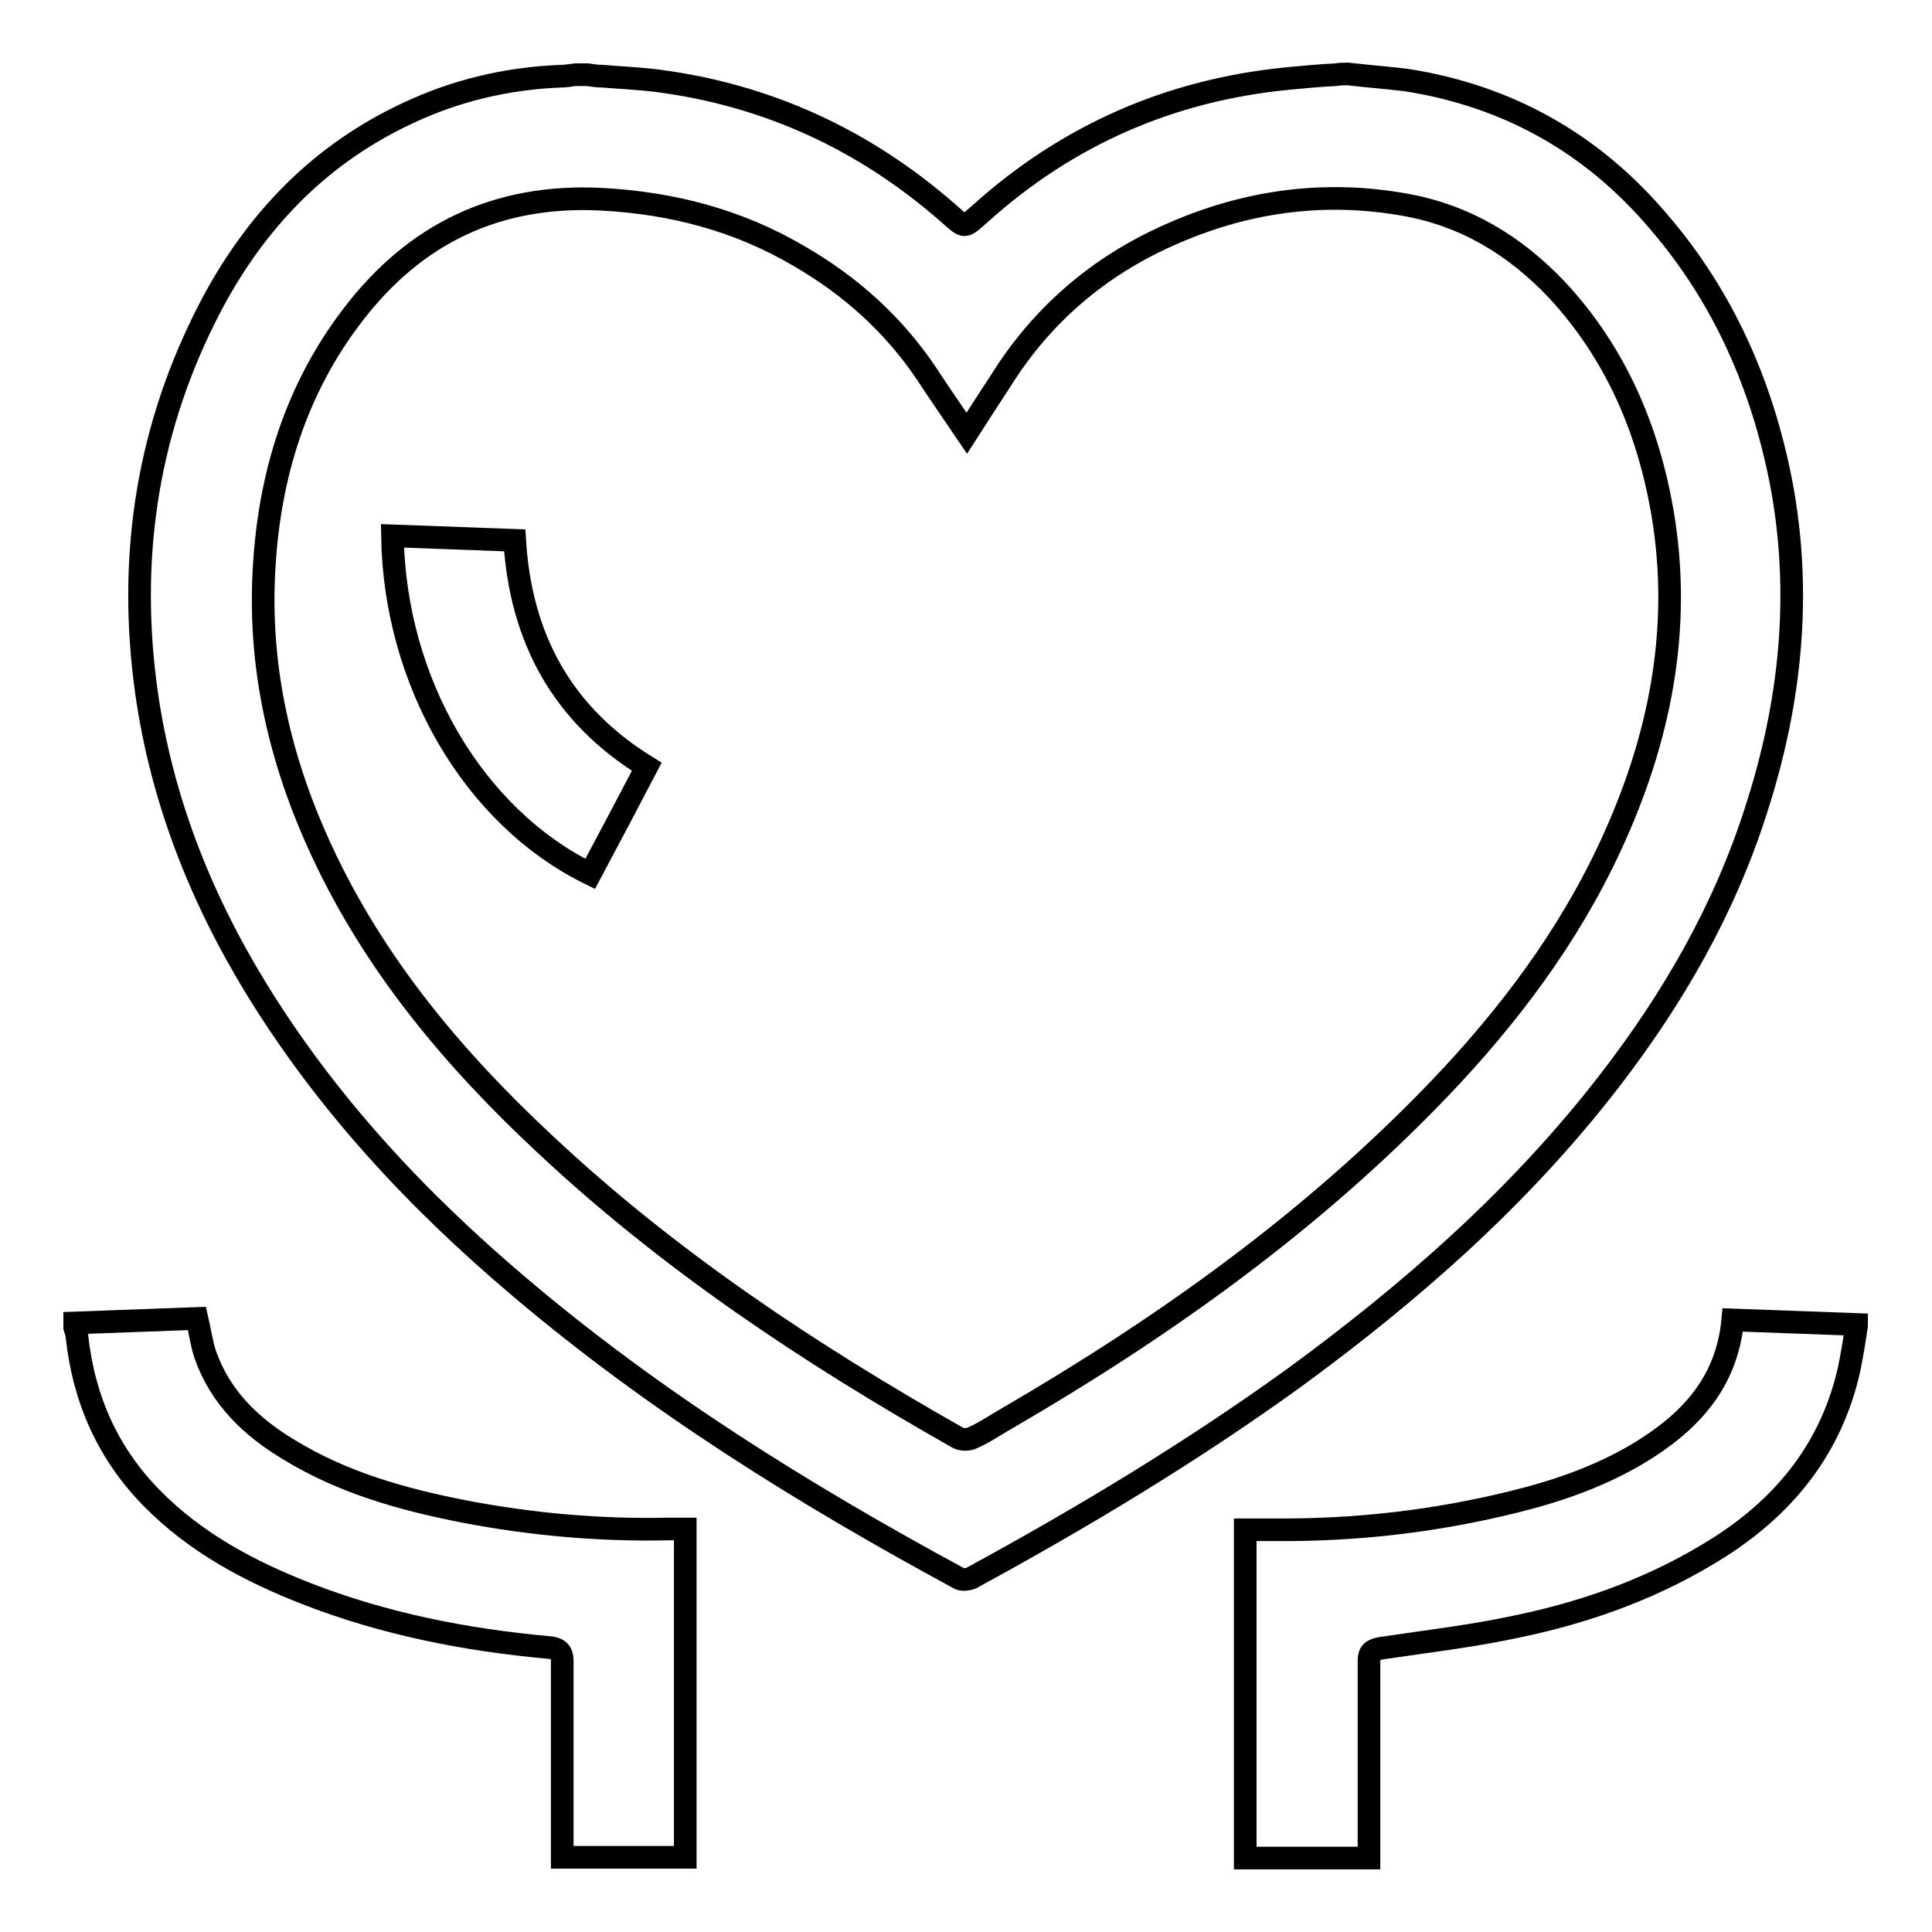
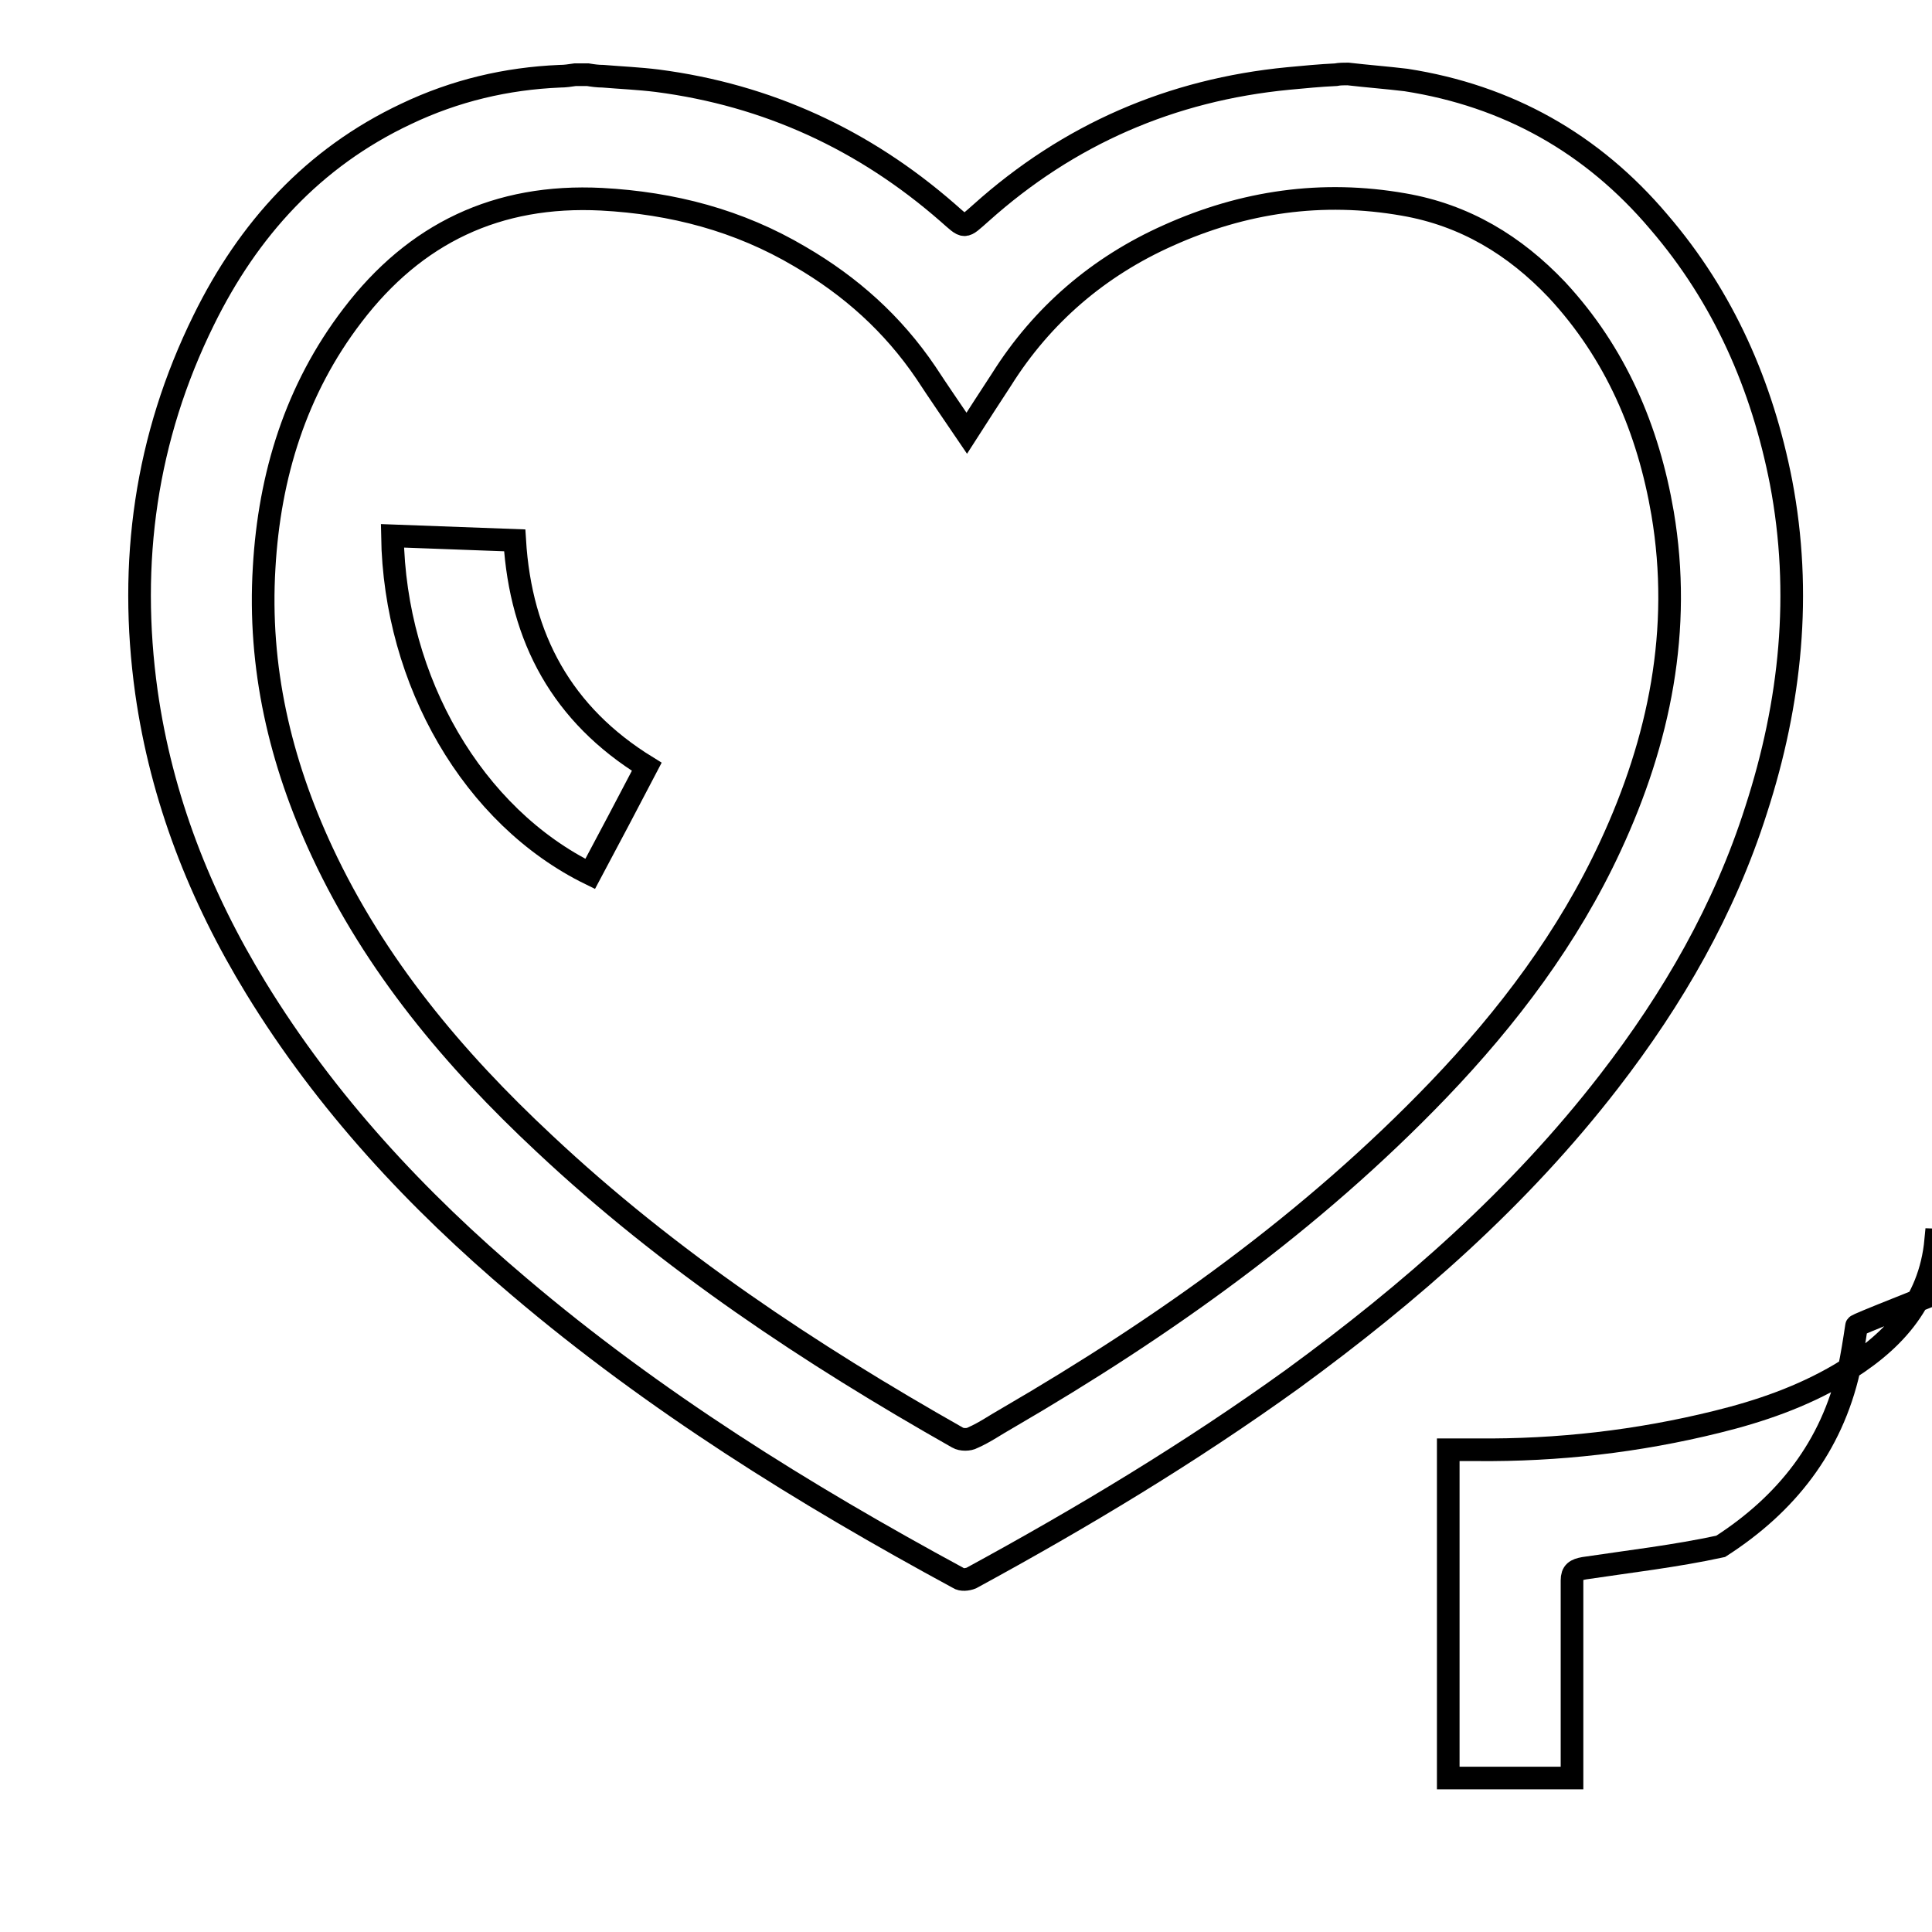
<svg xmlns="http://www.w3.org/2000/svg" version="1.1" x="0px" y="0px" viewBox="0 0 256 256" enable-background="new 0 0 256 256" xml:space="preserve">
  <g>
    <g>
      <path stroke-width="3" fill-opacity="0" stroke="#000000" d="M178.6,9.8c2.6,0.3,5.2,0.5,7.7,0.8c13.5,2.1,24.7,8.4,33.5,18.8c8.6,10,13.7,21.7,16.2,34.5c2.8,14.7,1.3,29.2-3.3,43.4c-4.2,13.2-11,25-19.5,36c-11.9,15.4-26.3,28-41.9,39.4c-13.6,9.8-27.9,18.4-42.6,26.4c-0.5,0.2-1.3,0.3-1.7,0c-20.5-11.1-40.3-23.4-58.2-38.6c-13.6-11.5-25.6-24.4-34.9-39.6c-7.4-12.1-12.5-25.1-14.5-39.2C17,74.5,19.3,58,27,42.4c5.9-12,14.5-21.5,26.8-27.3c6.5-3.1,13.3-4.7,20.4-5c0.7,0,1.3-0.1,2-0.2c0.6,0,1.1,0,1.7,0c0.6,0.1,1.3,0.2,2,0.2c2.4,0.2,4.8,0.3,7.2,0.6c14.6,1.9,27.4,7.8,38.5,17.5c2.4,2.1,2,2.1,4.4,0c11.6-10.4,25.2-16.3,40.7-17.8c2.1-0.2,4.2-0.4,6.3-0.5C177.5,9.8,178.1,9.8,178.6,9.8z M128.1,57.4c-1.9-2.8-3.7-5.4-5.4-8c-4.4-6.5-10-11.5-16.7-15.4c-8.1-4.8-16.9-7.1-26.3-7.6c-13.8-0.7-24.7,4.5-33,15.4C39.2,51.6,35.7,63,35,75.2c-0.8,13.2,2.1,25.7,7.7,37.7c7,15,17.4,27.4,29.4,38.6c16.5,15.5,35.2,27.9,54.8,39c0.5,0.3,1.5,0.3,2,0c1.6-0.7,3-1.7,4.6-2.6c20.8-12.1,40.3-26,57.1-43.5c9.2-9.6,17.2-20.2,22.8-32.3c6.5-14,9.5-28.7,6.9-44.1c-1.9-11.1-6.2-21.2-14-29.6c-5.6-5.9-12.2-9.9-20.3-11.3c-10.8-1.9-21.2-0.4-31.2,4.1c-9.2,4.1-16.7,10.5-22.1,19.1C131.2,52.6,129.7,54.9,128.1,57.4z" />
-       <path stroke-width="3" fill-opacity="0" stroke="#000000" d="M74.5,246.1c0-8.7,0-17.3,0-26c0-1.3-0.6-1.7-1.8-1.8c-11-1-21.7-3.1-32-7.1c-7.7-3-14.8-6.8-20.6-12.7c-5.8-5.9-9-13.1-9.9-21.4c0-0.4-0.2-0.8-0.3-1.2c0-0.2,0-0.4,0-0.6c5.4-0.2,10.8-0.4,16.2-0.6c0.4,1.7,0.6,3.3,1.1,4.8c2,5.7,6.1,9.6,11.1,12.6c7.2,4.4,15.1,6.6,23.3,8.2c8.9,1.7,17.9,2.5,27,2.3c0.7,0,1.3,0,2.2,0c0,14.6,0,29,0,43.5C85.5,246.1,80,246.1,74.5,246.1z" />
-       <path stroke-width="3" fill-opacity="0" stroke="#000000" d="M246,175.7c-0.3,2-0.6,3.9-1,5.8c-2.3,10.2-8.3,17.8-17,23.4c-8.3,5.3-17.3,8.6-26.9,10.6c-6,1.3-12.1,2-18.1,2.9c-1.1,0.2-1.6,0.5-1.6,1.6c0,8.7,0,17.4,0,26.2c-5.5,0-10.9,0-16.4,0c0-13.9,0-27.8,0-41.7c0-0.6,0-1.1,0-1.8c1.3,0,2.6,0,3.8,0c10.7,0.1,21.3-1.1,31.8-3.7c5.7-1.4,11.2-3.3,16.3-6.3c6.7-4,11.9-9.2,12.7-17.8c5.5,0.2,10.9,0.4,16.4,0.6C246,175.5,246,175.6,246,175.7z" />
+       <path stroke-width="3" fill-opacity="0" stroke="#000000" d="M246,175.7c-0.3,2-0.6,3.9-1,5.8c-2.3,10.2-8.3,17.8-17,23.4c-6,1.3-12.1,2-18.1,2.9c-1.1,0.2-1.6,0.5-1.6,1.6c0,8.7,0,17.4,0,26.2c-5.5,0-10.9,0-16.4,0c0-13.9,0-27.8,0-41.7c0-0.6,0-1.1,0-1.8c1.3,0,2.6,0,3.8,0c10.7,0.1,21.3-1.1,31.8-3.7c5.7-1.4,11.2-3.3,16.3-6.3c6.7-4,11.9-9.2,12.7-17.8c5.5,0.2,10.9,0.4,16.4,0.6C246,175.5,246,175.6,246,175.7z" />
      <path stroke-width="3" fill-opacity="0" stroke="#000000" d="M52,71c5.5,0.2,10.8,0.4,16.2,0.6c0.8,13,6.3,23.1,17.5,30c-2.5,4.8-5,9.5-7.5,14.2C62.7,108.2,52.3,90.3,52,71z" />
    </g>
  </g>
</svg>